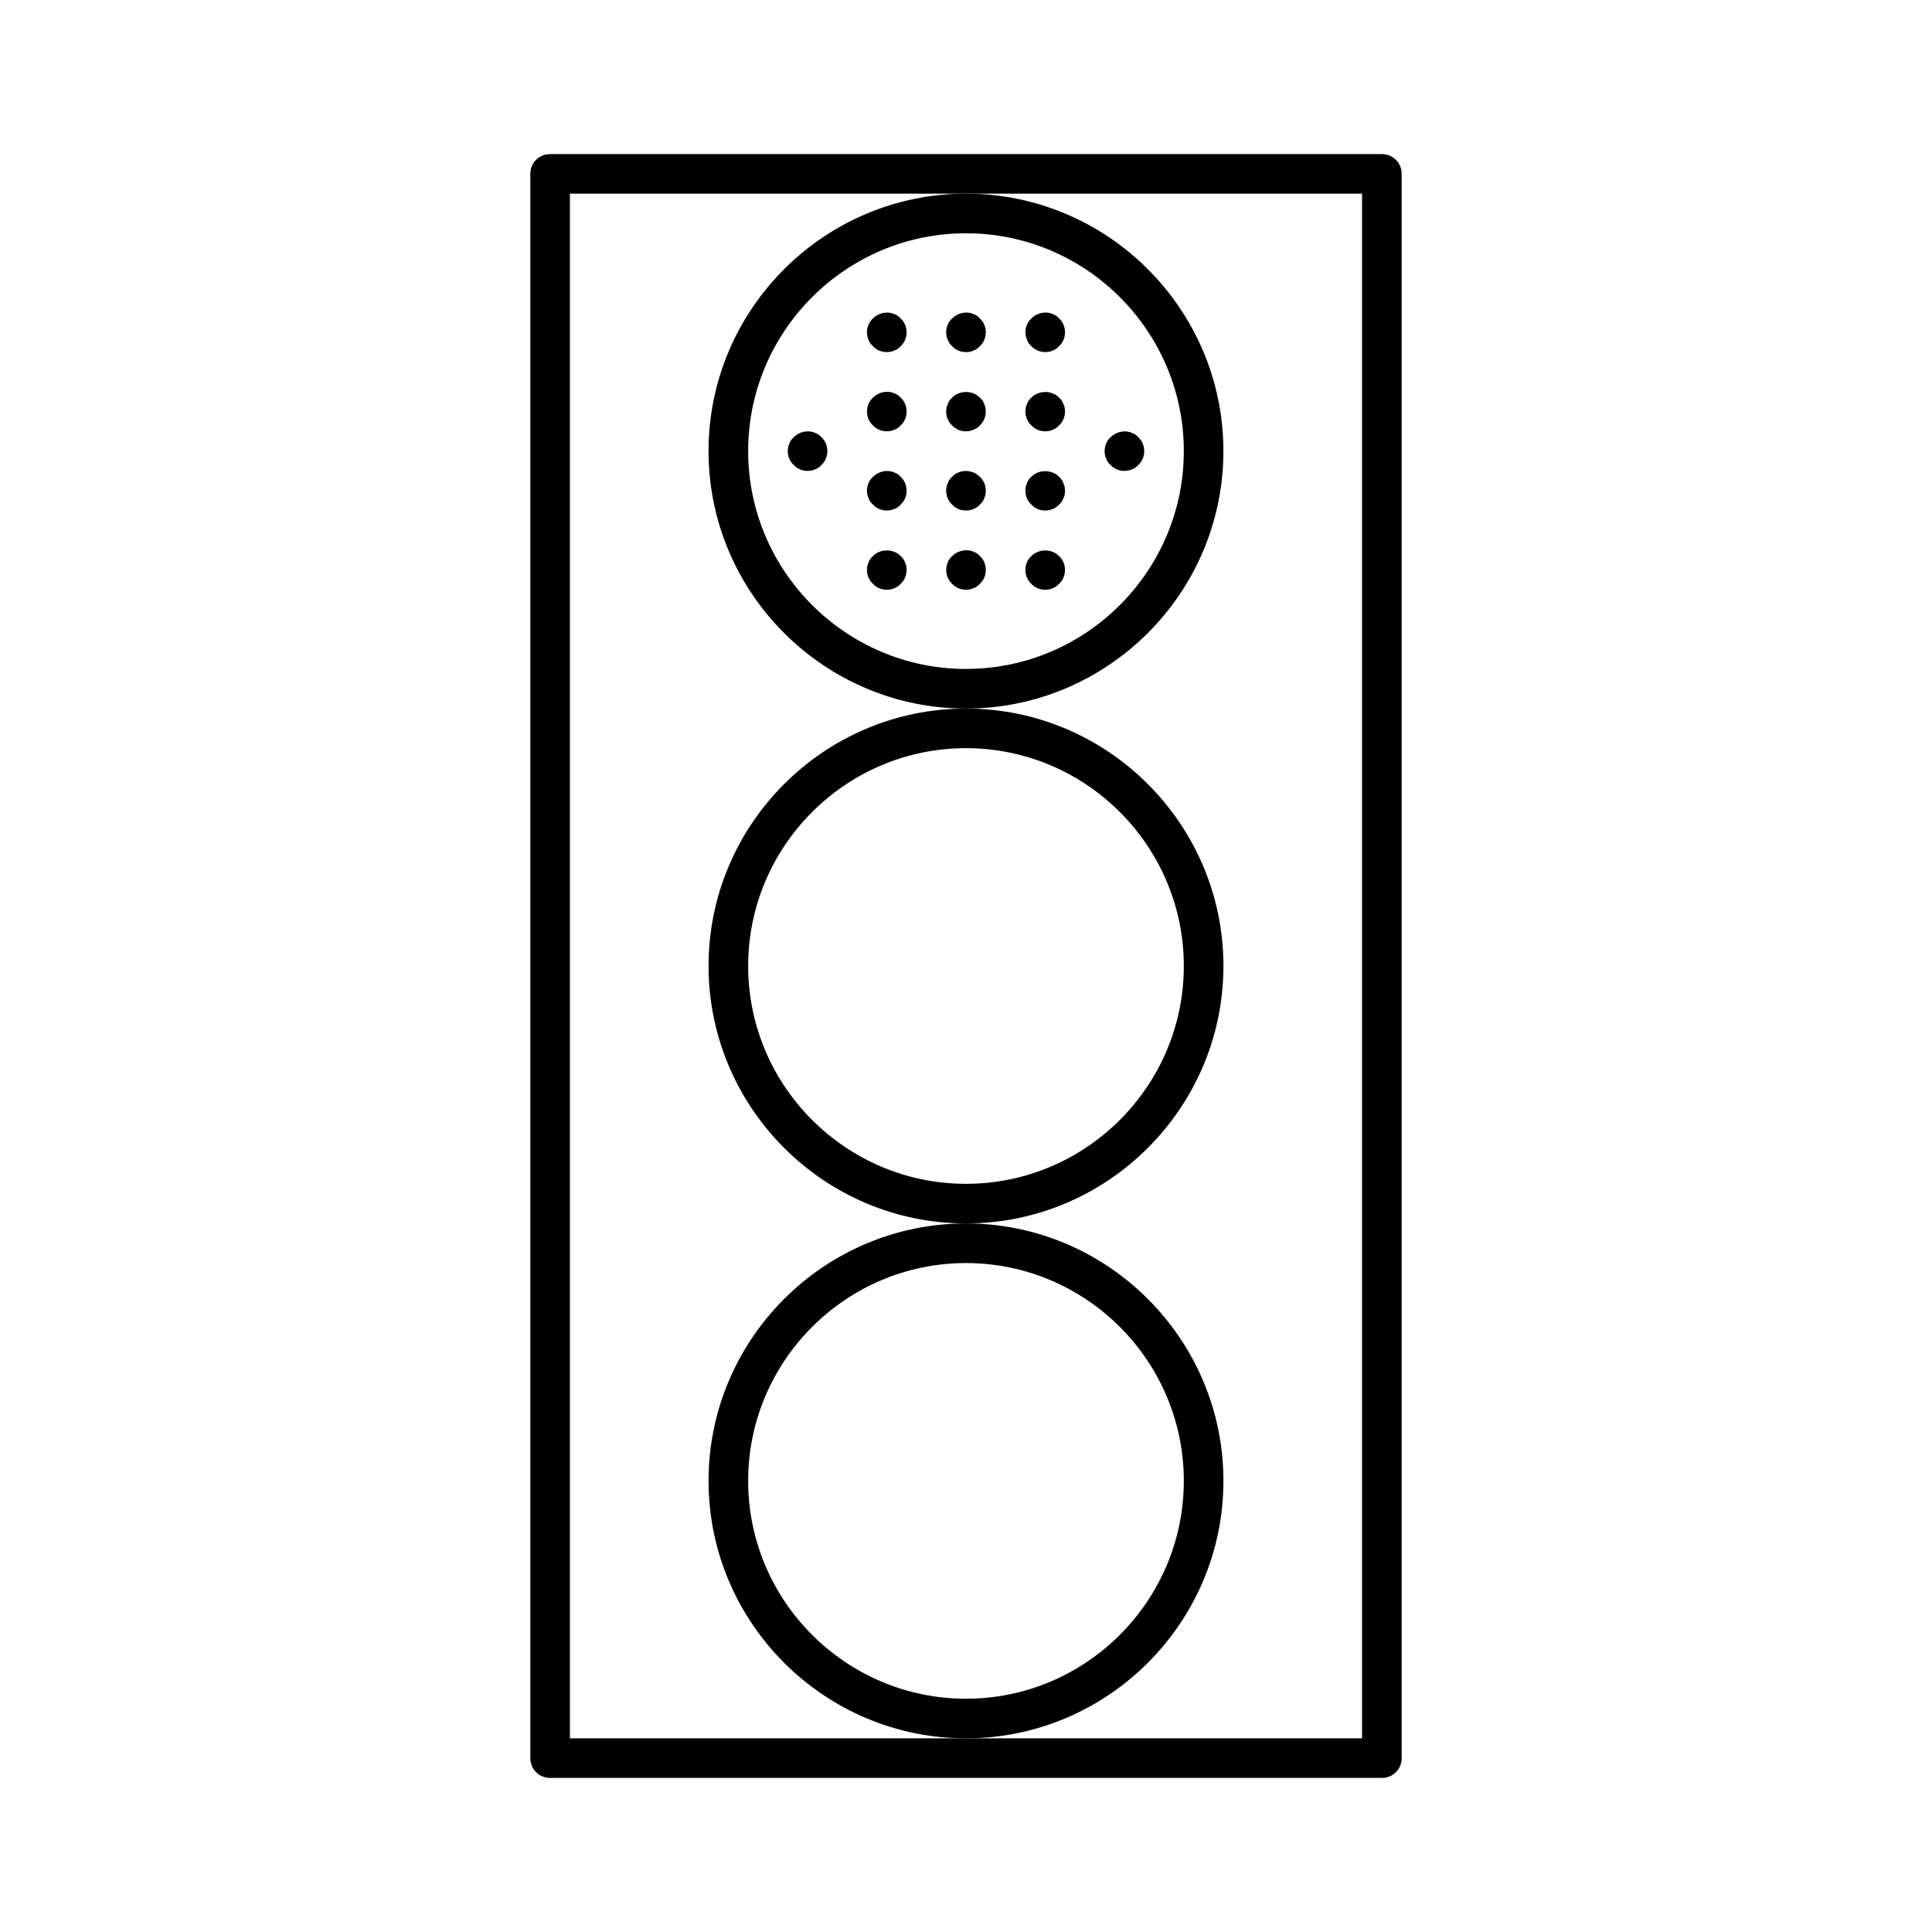
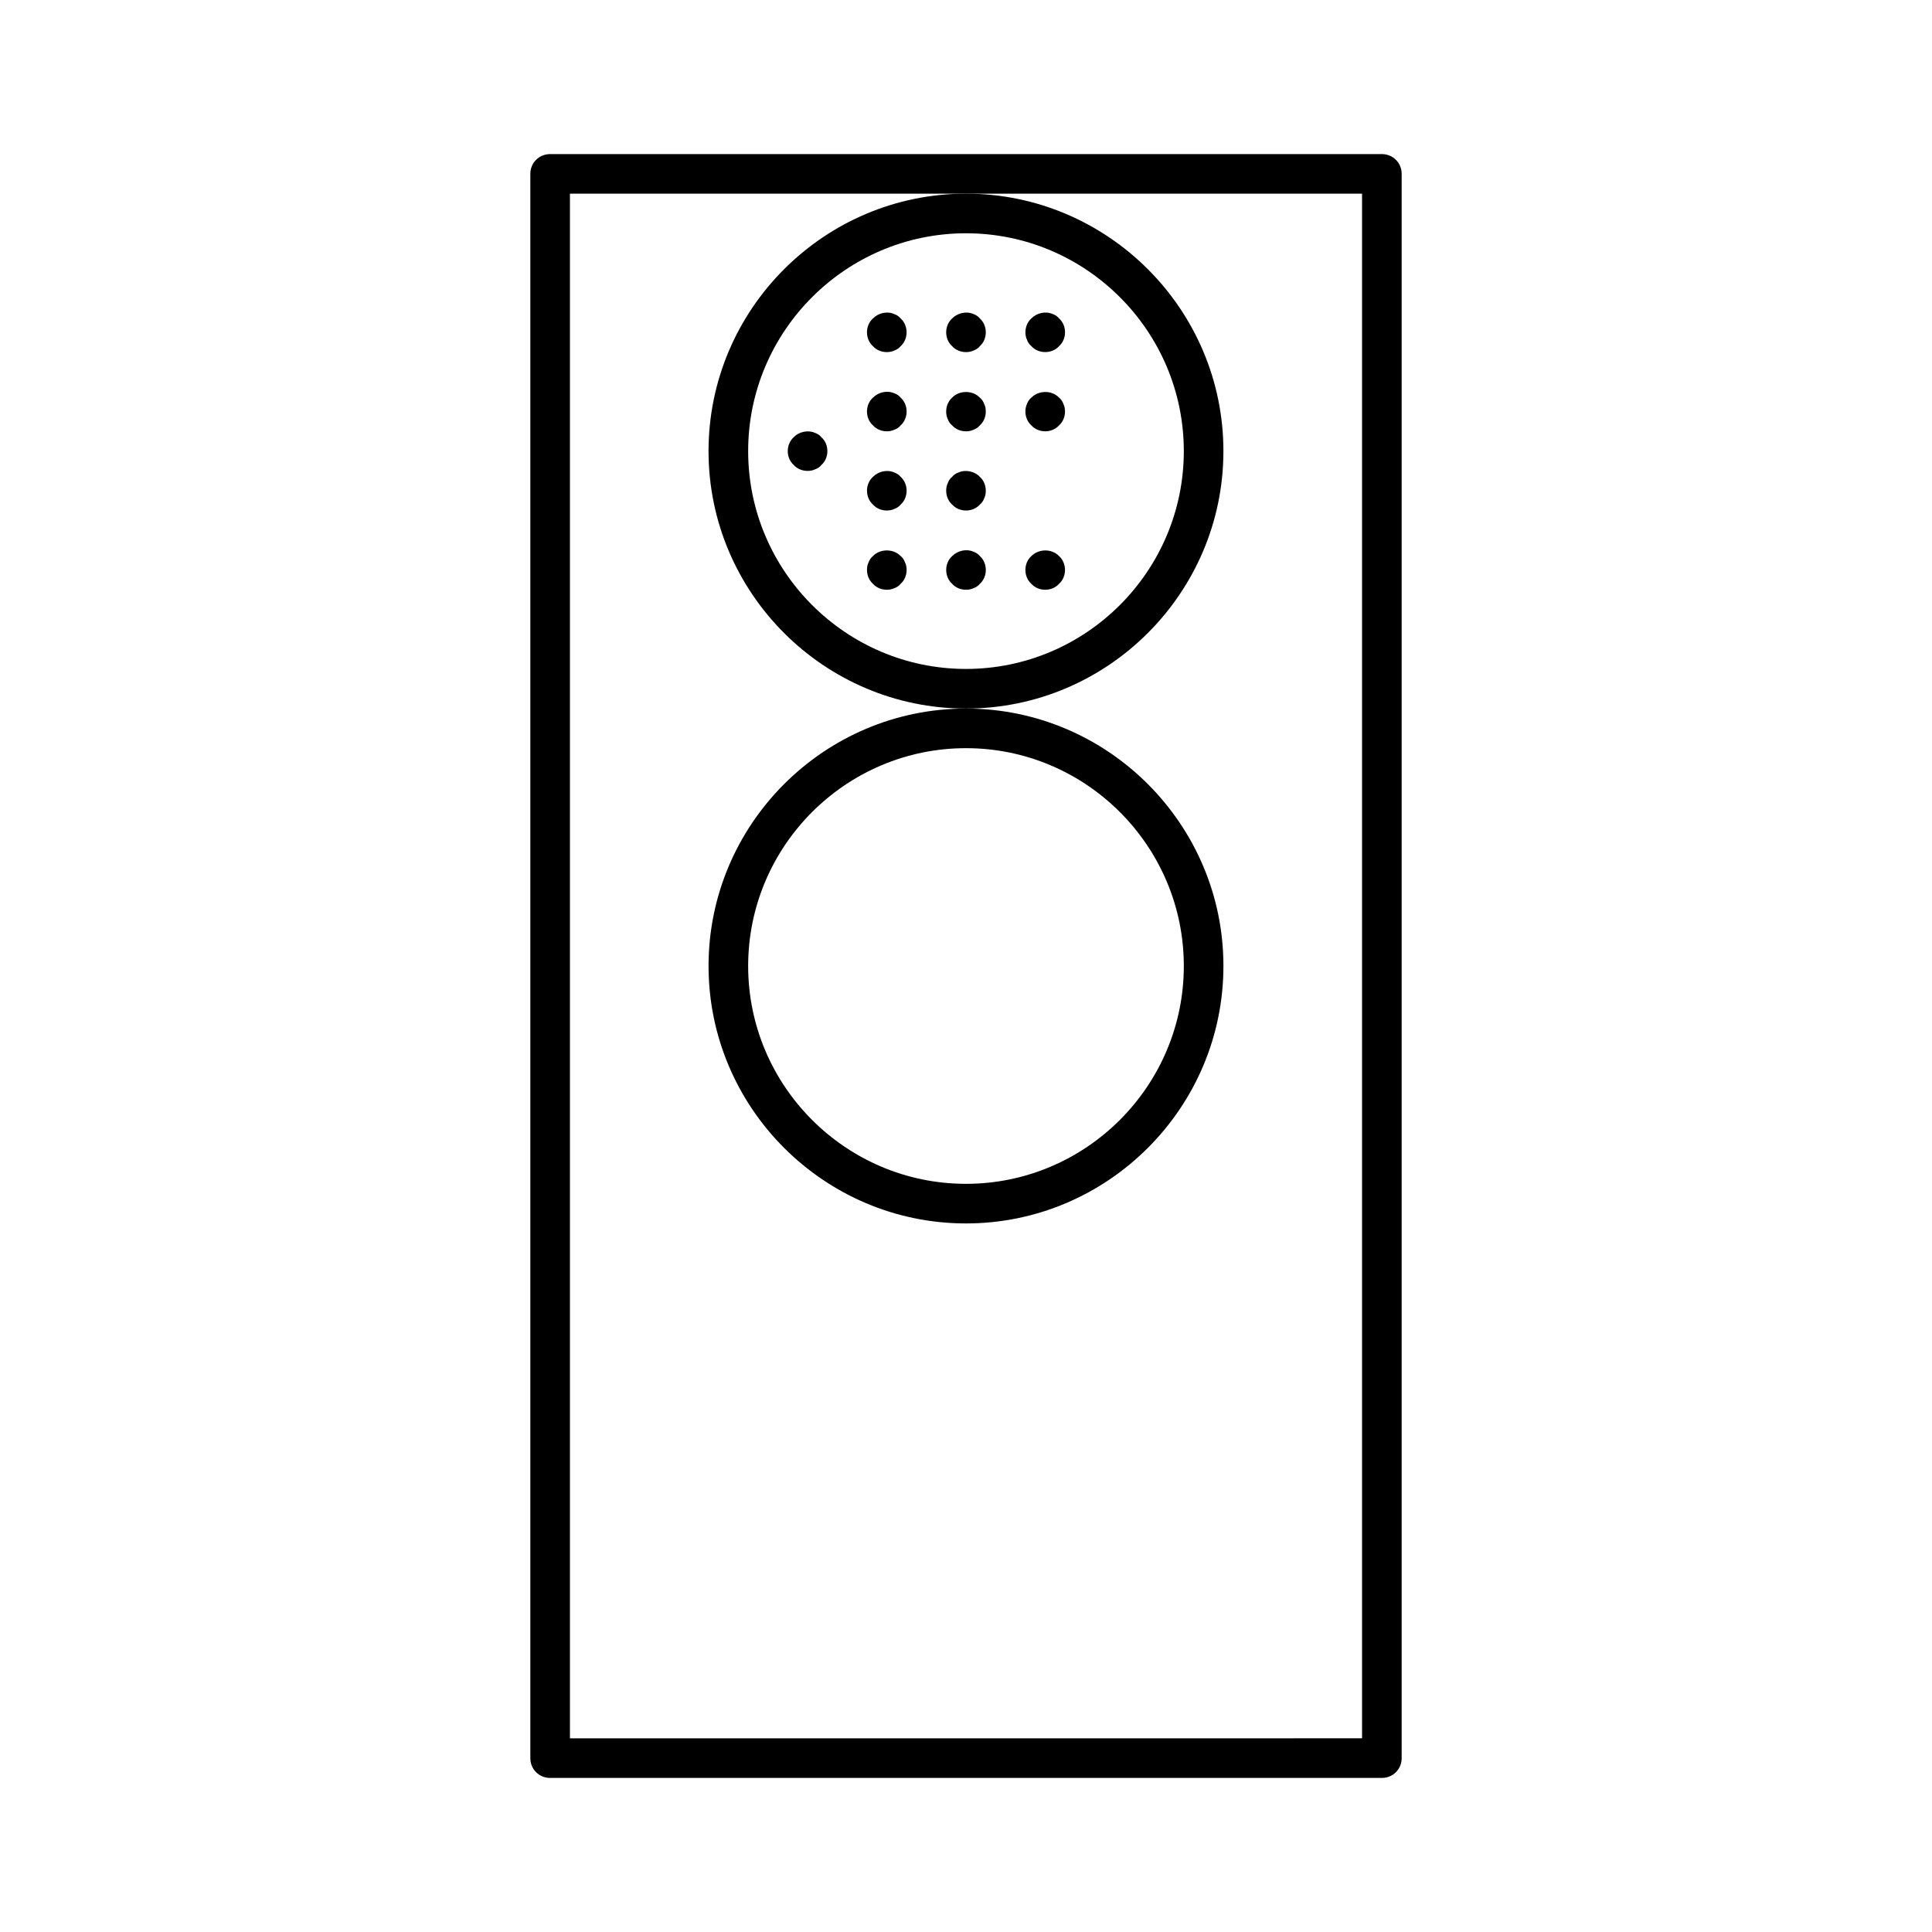
<svg xmlns="http://www.w3.org/2000/svg" fill="#000000" width="800px" height="800px" version="1.1" viewBox="144 144 512 512">
  <g>
    <path d="m510.21 615.17c2.938 0 5.246-2.309 5.246-5.246v-419.84c0-2.938-2.309-5.246-5.246-5.246h-220.42c-2.938-0.004-5.246 2.309-5.246 5.246v419.84c0 2.938 2.309 5.246 5.246 5.246zm-215.17-419.84h209.92v409.34l-104.96 0.004h-104.96z" />
-     <path d="m331.77 263.55c0 37.574 30.648 68.223 68.223 68.223 37.574 0 68.223-30.648 68.223-68.223 0.004-37.578-30.645-68.227-68.219-68.227-37.578 0-68.227 30.648-68.227 68.227zm68.227-57.73c31.805 0 57.727 25.926 57.727 57.727 0 31.805-25.926 57.727-57.727 57.727-31.805 0-57.727-25.926-57.727-57.727-0.004-31.801 25.922-57.727 57.727-57.727z" />
+     <path d="m331.77 263.55c0 37.574 30.648 68.223 68.223 68.223 37.574 0 68.223-30.648 68.223-68.223 0.004-37.578-30.645-68.227-68.219-68.227-37.578 0-68.227 30.648-68.227 68.227zm68.227-57.73c31.805 0 57.727 25.926 57.727 57.727 0 31.805-25.926 57.727-57.727 57.727-31.805 0-57.727-25.926-57.727-57.727-0.004-31.801 25.922-57.727 57.727-57.727" />
    <path d="m468.22 400c0-37.574-30.648-68.223-68.223-68.223s-68.223 30.648-68.223 68.223 30.648 68.223 68.223 68.223 68.223-30.648 68.223-68.223zm-68.223 57.727c-31.805 0-57.727-25.926-57.727-57.727 0-31.805 25.926-57.727 57.727-57.727 31.805 0 57.727 25.926 57.727 57.727s-25.926 57.727-57.727 57.727z" />
-     <path d="m468.22 536.45c0-37.574-30.648-68.223-68.223-68.223s-68.223 30.648-68.223 68.223c0 37.574 30.648 68.223 68.223 68.223 37.574 0.004 68.223-30.645 68.223-68.223zm-68.223 57.73c-31.805 0-57.727-25.926-57.727-57.727 0-31.805 25.926-57.727 57.727-57.727 31.805 0 57.727 25.926 57.727 57.727s-25.926 57.727-57.727 57.727z" />
    <path d="m379.01 237.31c0.629 0 1.363-0.105 1.996-0.418 0.629-0.211 1.258-0.629 1.68-1.156 1.047-0.945 1.57-2.309 1.57-3.672s-0.523-2.731-1.574-3.672c-0.418-0.523-1.051-0.945-1.68-1.156-1.891-0.84-4.199-0.316-5.668 1.156-1.047 0.941-1.574 2.309-1.574 3.672s0.523 2.731 1.574 3.672c0.945 1.051 2.309 1.574 3.676 1.574z" />
    <path d="m379.01 258.3c0.629 0 1.363-0.105 1.996-0.418 0.629-0.211 1.258-0.629 1.68-1.156 1.051-0.945 1.574-2.309 1.574-3.672 0-1.363-0.523-2.731-1.574-3.672-0.418-0.523-1.051-0.945-1.68-1.156-1.891-0.84-4.199-0.316-5.668 1.156-1.051 0.941-1.578 2.309-1.578 3.672 0 1.363 0.523 2.731 1.574 3.672 0.945 1.051 2.309 1.574 3.676 1.574z" />
    <path d="m354.34 267.22c0.945 1.051 2.309 1.574 3.672 1.574 0.629 0 1.363-0.105 1.996-0.418 0.629-0.211 1.258-0.629 1.68-1.156 1.051-0.945 1.574-2.309 1.574-3.672s-0.523-2.731-1.574-3.672c-0.418-0.523-1.051-0.945-1.68-1.156-1.891-0.84-4.305-0.316-5.668 1.156-1.051 0.945-1.574 2.309-1.574 3.672s0.527 2.727 1.574 3.672z" />
    <path d="m379.01 279.29c0.629 0 1.363-0.105 1.996-0.418 0.629-0.211 1.258-0.629 1.68-1.156 1.051-0.945 1.574-2.309 1.574-3.672s-0.523-2.731-1.574-3.672c-0.418-0.523-1.051-0.945-1.68-1.156-1.891-0.84-4.199-0.316-5.668 1.156-1.051 0.945-1.574 2.309-1.574 3.672s0.523 2.731 1.574 3.672c0.941 1.051 2.305 1.574 3.672 1.574z" />
    <path d="m379.01 300.29c0.629 0 1.363-0.105 1.996-0.418 0.629-0.211 1.258-0.629 1.68-1.156 1.051-0.945 1.574-2.309 1.574-3.672 0-0.734-0.105-1.363-0.418-1.996-0.211-0.629-0.629-1.258-1.156-1.68-1.891-1.996-5.457-1.996-7.348 0-0.523 0.418-0.945 1.051-1.156 1.68-0.316 0.629-0.418 1.258-0.418 1.996 0 1.363 0.523 2.731 1.574 3.672 0.941 1.051 2.305 1.574 3.672 1.574z" />
    <path d="m400 237.31c0.629 0 1.363-0.105 1.996-0.418 0.629-0.211 1.258-0.629 1.68-1.156 1.047-0.945 1.57-2.309 1.57-3.672s-0.523-2.731-1.574-3.672c-0.418-0.523-1.051-0.945-1.68-1.156-1.891-0.84-4.199-0.316-5.668 1.156-1.051 0.941-1.574 2.309-1.574 3.672s0.523 2.731 1.574 3.672c0.945 1.051 2.309 1.574 3.676 1.574z" />
    <path d="m396.32 256.73c0.945 1.051 2.309 1.574 3.672 1.574 0.629 0 1.363-0.105 1.996-0.418 0.629-0.211 1.258-0.629 1.68-1.156 1.051-0.945 1.574-2.309 1.574-3.672 0-0.734-0.105-1.363-0.418-1.996-0.211-0.629-0.629-1.258-1.156-1.68-1.891-1.996-5.457-1.996-7.348 0-1.051 0.945-1.574 2.312-1.574 3.676 0 0.629 0.105 1.363 0.418 1.996 0.211 0.629 0.633 1.258 1.156 1.676z" />
    <path d="m400 279.29c1.363 0 2.731-0.523 3.672-1.574 0.523-0.418 0.945-1.051 1.156-1.68 0.316-0.629 0.418-1.258 0.418-1.996 0-1.363-0.523-2.731-1.574-3.672-1.363-1.469-3.777-1.996-5.668-1.156-0.629 0.211-1.258 0.629-1.68 1.156-0.523 0.418-0.945 1.051-1.156 1.68-0.316 0.629-0.418 1.363-0.418 1.996 0 1.363 0.523 2.731 1.574 3.672 0.945 1.051 2.309 1.574 3.676 1.574z" />
    <path d="m400 300.29c0.629 0 1.363-0.105 1.996-0.418 0.629-0.211 1.258-0.629 1.68-1.156 1.051-0.945 1.574-2.309 1.574-3.672 0-1.363-0.523-2.731-1.574-3.672-0.418-0.523-1.051-0.945-1.68-1.156-1.891-0.84-4.199-0.316-5.668 1.156-1.051 0.945-1.574 2.309-1.574 3.672 0 1.363 0.523 2.731 1.574 3.672 0.941 1.051 2.305 1.574 3.672 1.574z" />
    <path d="m417.32 235.73c0.945 1.051 2.309 1.574 3.676 1.574 1.363 0 2.731-0.523 3.672-1.574 1.051-0.945 1.574-2.309 1.574-3.672s-0.523-2.731-1.574-3.672c-0.418-0.523-1.051-0.945-1.68-1.156-1.891-0.84-4.199-0.316-5.668 1.156-1.051 0.941-1.574 2.309-1.574 3.672 0 0.629 0.105 1.363 0.418 1.996 0.211 0.629 0.633 1.258 1.156 1.676z" />
    <path d="m420.99 258.3c1.363 0 2.731-0.523 3.672-1.574 1.051-0.945 1.574-2.309 1.574-3.672 0-0.629-0.105-1.363-0.418-1.996-0.211-0.629-0.629-1.258-1.156-1.68-1.891-1.996-5.352-1.996-7.348 0-0.523 0.418-0.945 1.051-1.156 1.68-0.312 0.633-0.418 1.367-0.418 1.996 0 1.363 0.523 2.731 1.574 3.672 0.945 1.051 2.309 1.574 3.676 1.574z" />
-     <path d="m438.31 267.22c0.945 1.051 2.309 1.574 3.672 1.574 0.629 0 1.363-0.105 1.996-0.418 0.629-0.211 1.258-0.629 1.68-1.156 1.051-0.945 1.574-2.309 1.574-3.672s-0.523-2.731-1.574-3.672c-0.418-0.523-1.051-0.945-1.68-1.156-1.891-0.84-4.199-0.316-5.668 1.156-1.051 0.945-1.574 2.309-1.574 3.672 0 0.629 0.105 1.363 0.418 1.996 0.211 0.629 0.633 1.258 1.156 1.676z" />
-     <path d="m420.99 279.29c1.363 0 2.731-0.523 3.672-1.574 0.523-0.418 0.945-1.051 1.156-1.68 0.316-0.629 0.418-1.258 0.418-1.996 0-0.629-0.105-1.363-0.418-1.996-0.211-0.629-0.629-1.258-1.156-1.68-1.891-1.996-5.457-1.996-7.348 0-0.523 0.418-0.945 1.051-1.156 1.68-0.316 0.629-0.418 1.363-0.418 1.996 0 1.363 0.523 2.731 1.574 3.672 0.945 1.055 2.309 1.578 3.676 1.578z" />
    <path d="m420.99 300.29c1.363 0 2.731-0.523 3.672-1.574 1.051-0.945 1.574-2.309 1.574-3.672 0-1.363-0.523-2.731-1.574-3.672-1.891-1.996-5.352-1.996-7.348 0-1.051 0.945-1.574 2.309-1.574 3.672 0 1.363 0.523 2.731 1.574 3.672 0.945 1.051 2.309 1.574 3.676 1.574z" />
  </g>
</svg>